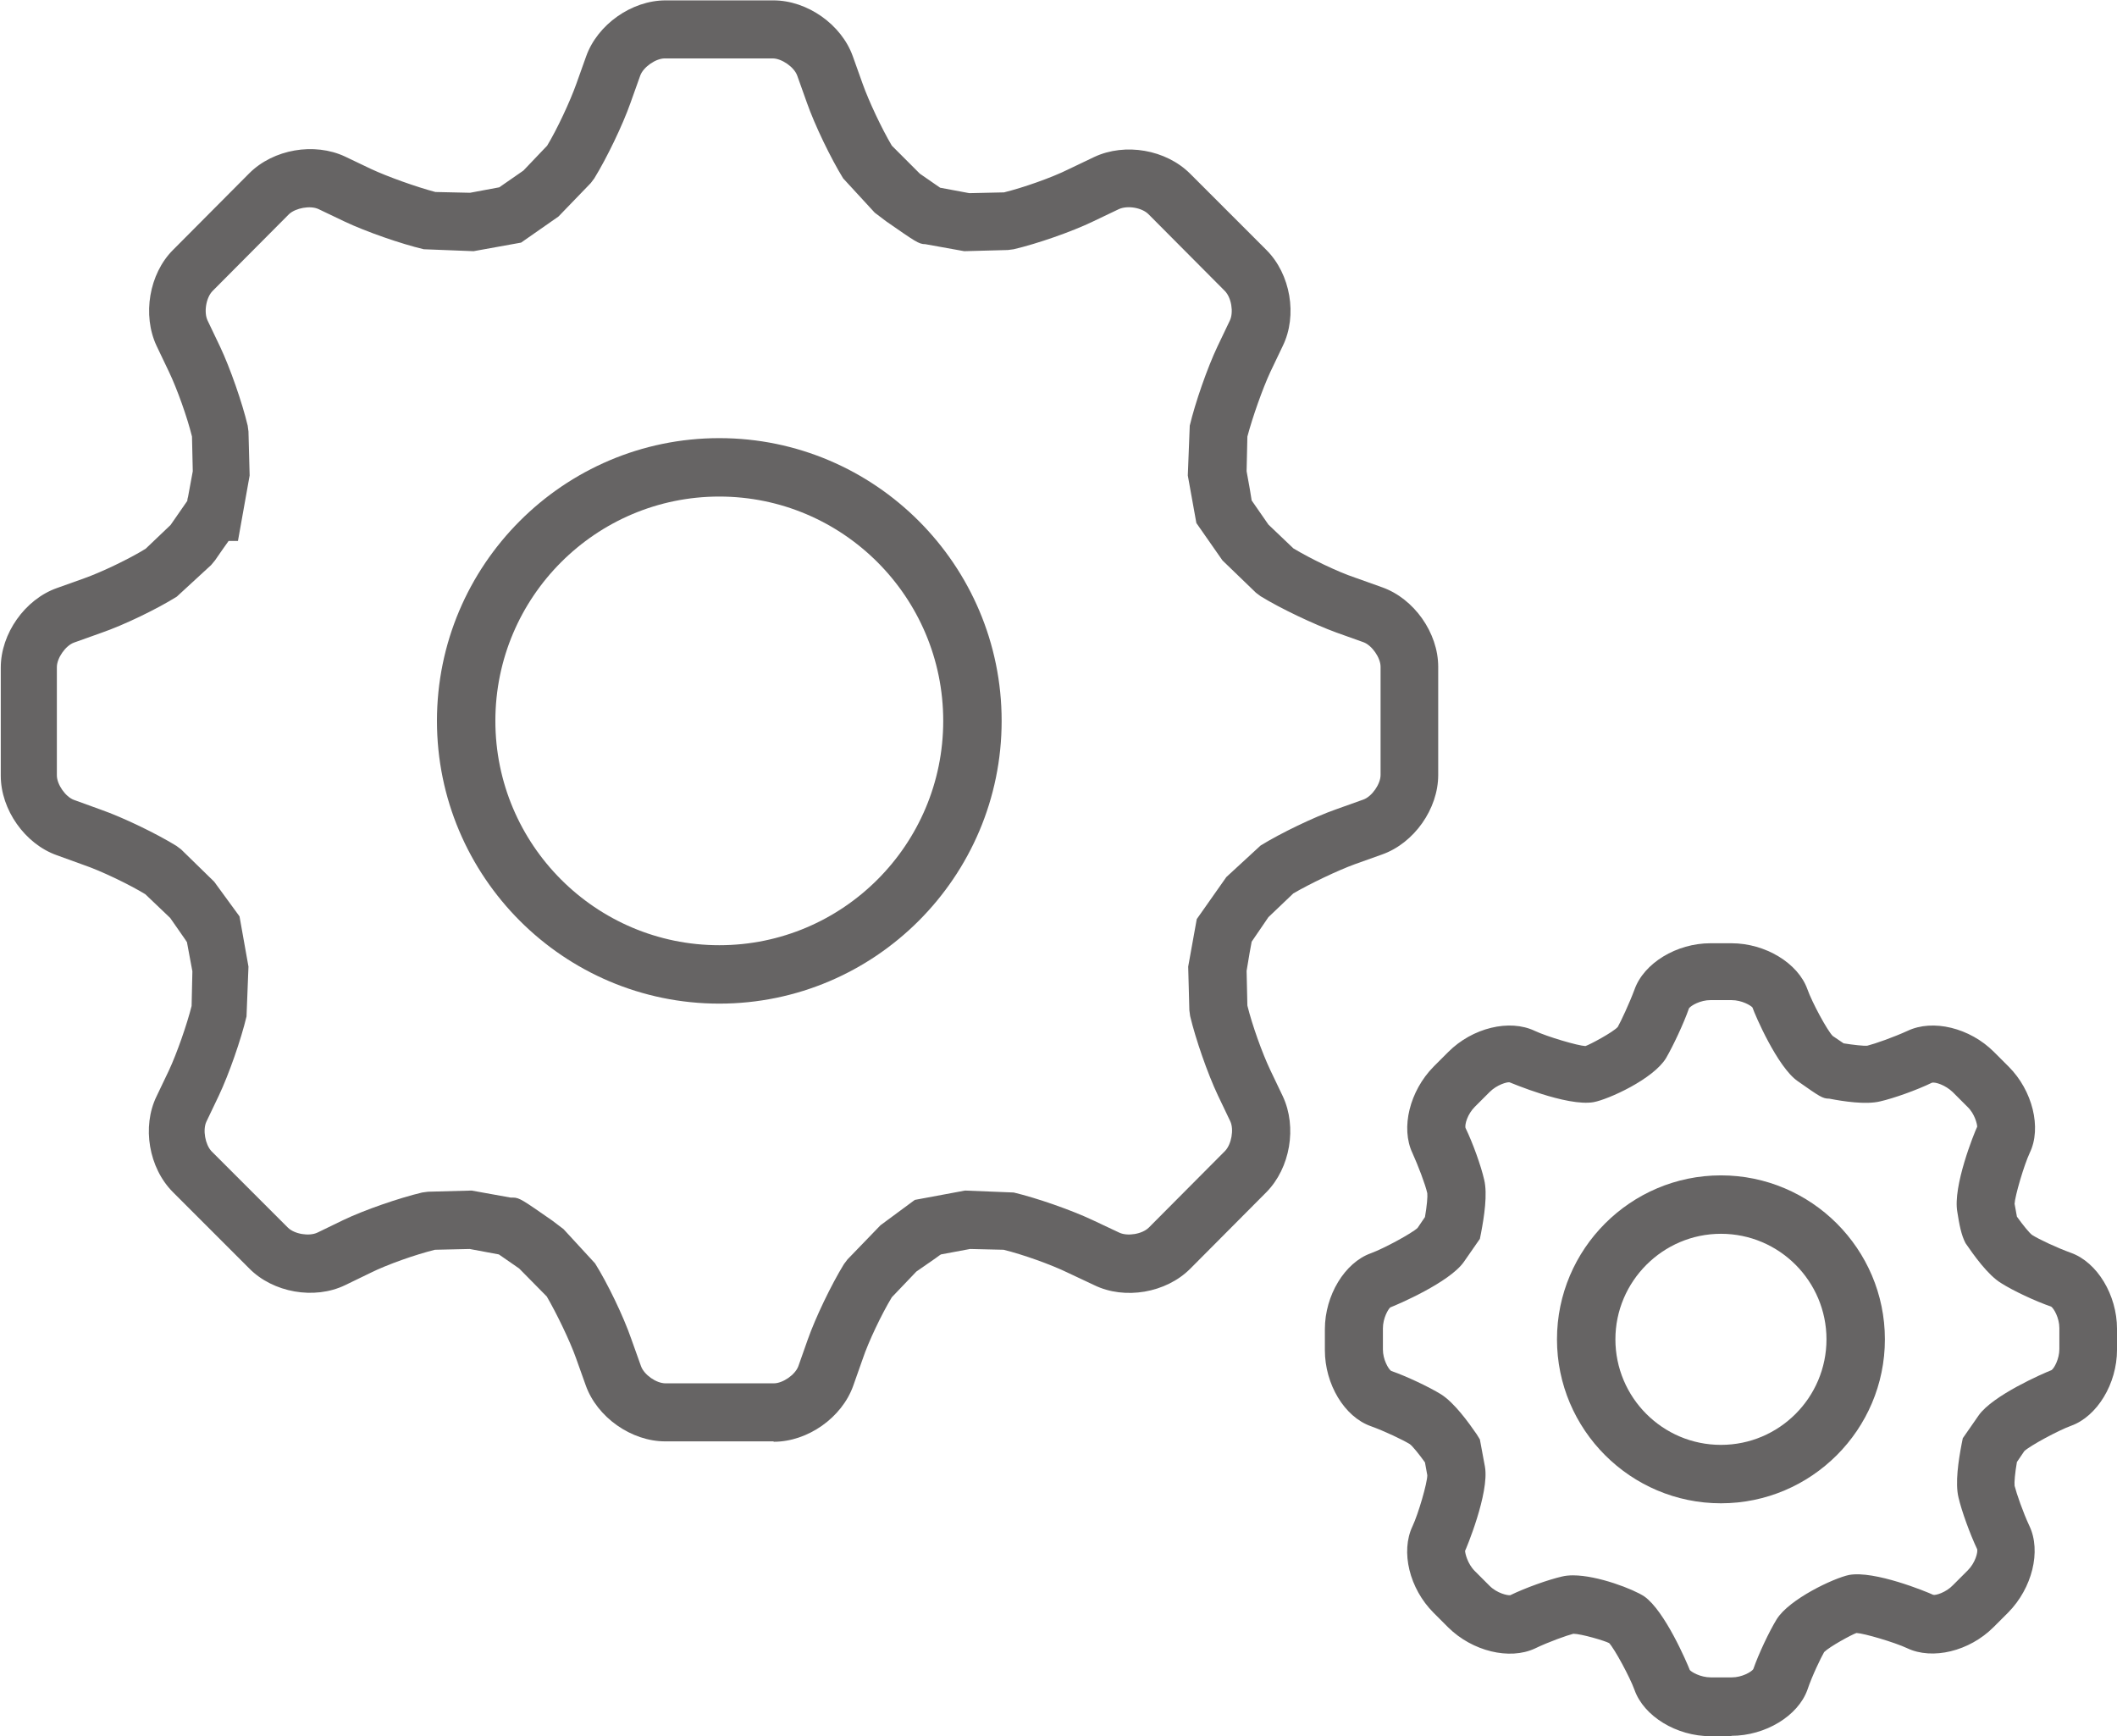
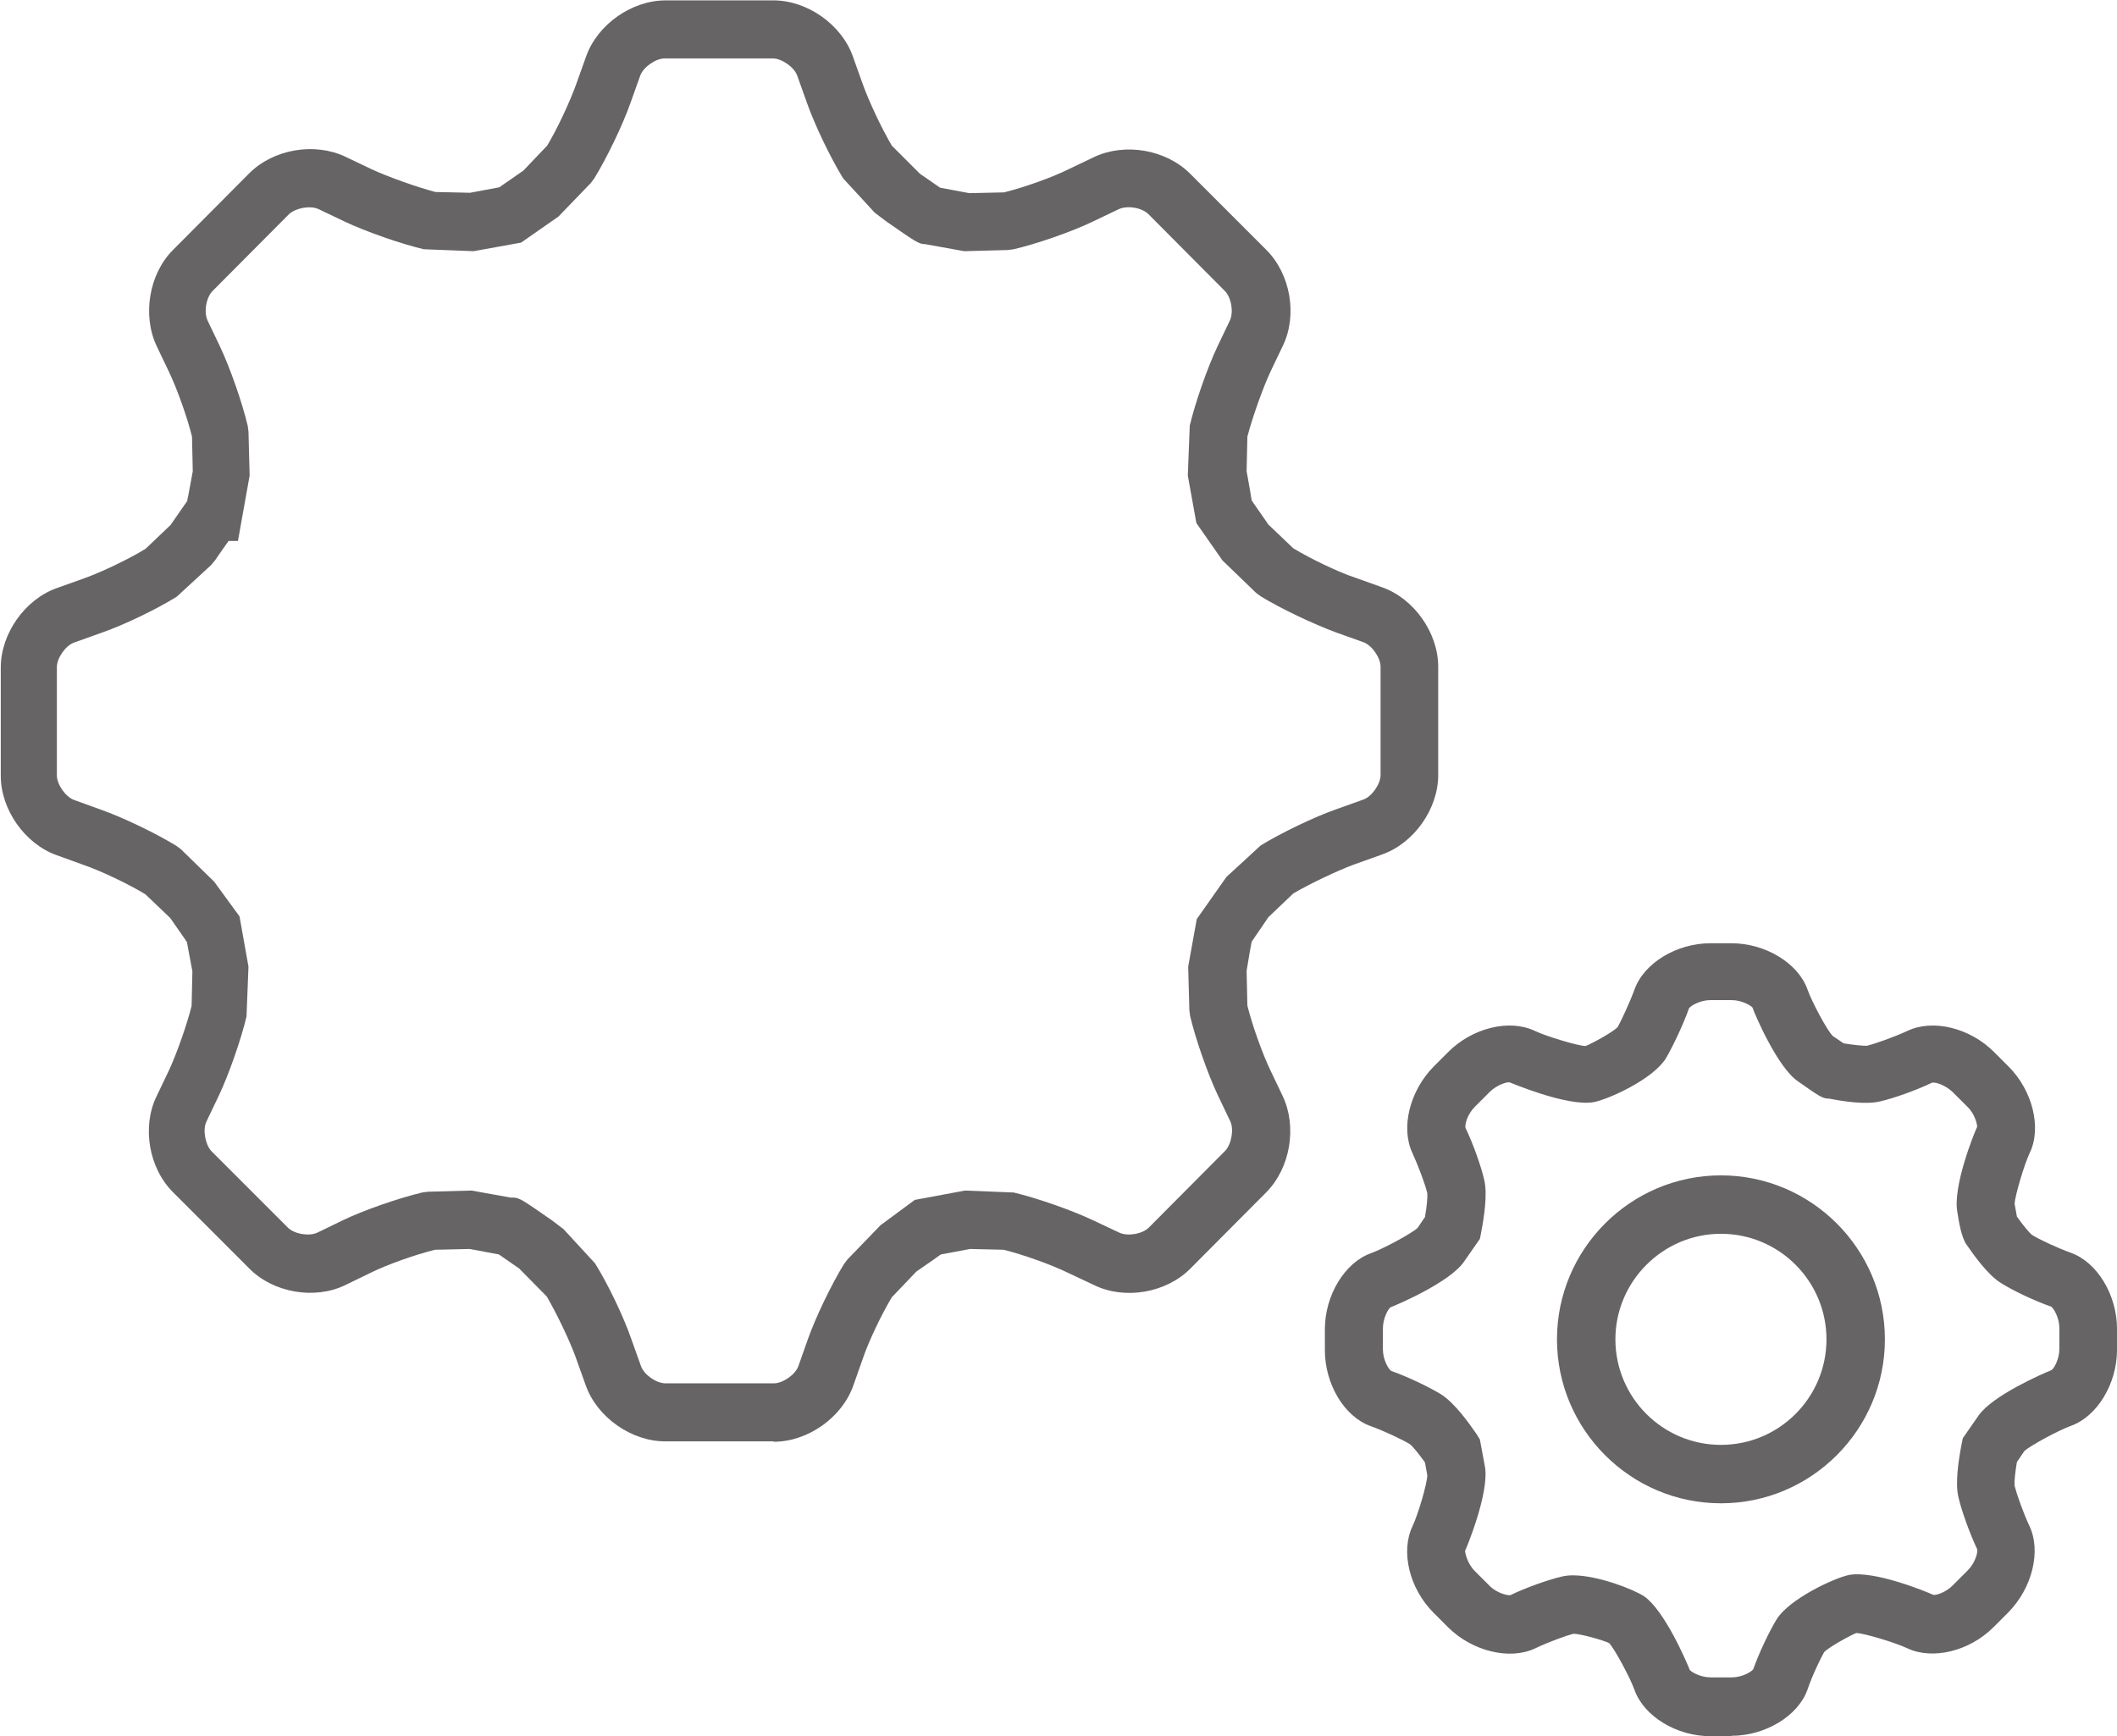
<svg xmlns="http://www.w3.org/2000/svg" id="_レイヤー_2" viewBox="0 0 54.36 44.58">
  <defs>
    <style>.cls-1{fill:#666464;}</style>
  </defs>
  <g id="icon">
    <g>
      <path class="cls-1" d="M19.86,37.01h-2.78c-.87,0-1.75-.62-2.04-1.44l-.25-.7c-.16-.45-.5-1.15-.75-1.58l-.71-.72-.52-.36-.75-.14-.89,.02c-.49,.12-1.23,.38-1.65,.59l-.66,.32c-.79,.38-1.85,.19-2.46-.43l-1.96-1.96c-.62-.62-.8-1.68-.42-2.46l.32-.67c.2-.43,.46-1.17,.58-1.65l.02-.89-.14-.75s-.03-.04-.04-.06l-.39-.56-.64-.61c-.43-.26-1.14-.6-1.58-.75l-.69-.25c-.82-.29-1.44-1.17-1.44-2.04v-2.78c0-.87,.62-1.75,1.44-2.04l.7-.25c.45-.16,1.16-.5,1.58-.76l.64-.61c.18-.26,.32-.46,.43-.62,0-.04,.01-.07,.02-.11l.12-.65-.02-.89c-.12-.49-.38-1.22-.59-1.66l-.32-.67c-.37-.79-.19-1.85,.42-2.46l1.96-1.97c.62-.62,1.67-.8,2.46-.43l.67,.32c.43,.2,1.16,.46,1.65,.59l.89,.02c.37-.07,.6-.11,.75-.14l.62-.43,.61-.64c.26-.43,.59-1.14,.75-1.59l.25-.7c.29-.82,1.17-1.44,2.04-1.44h2.77c.87,0,1.75,.62,2.04,1.44l.25,.7c.16,.45,.49,1.15,.75,1.59l.72,.72,.52,.36,.75,.14,.89-.02c.49-.12,1.23-.38,1.65-.59l.67-.32c.79-.37,1.84-.19,2.46,.43l1.96,1.96c.62,.62,.8,1.68,.42,2.46l-.32,.67c-.2,.43-.46,1.17-.59,1.66l-.02,.89c.07,.38,.11,.61,.13,.75l.43,.62,.64,.61c.43,.26,1.13,.6,1.58,.75l.7,.25c.82,.29,1.44,1.17,1.44,2.04v2.78c0,.87-.62,1.75-1.44,2.04h0l-.7,.25c-.44,.16-1.15,.5-1.58,.75l-.64,.61-.43,.63c-.03,.15-.07,.38-.13,.75l.02,.89c.12,.49,.38,1.22,.59,1.66l.32,.67c.37,.79,.19,1.84-.42,2.46l-1.96,1.97c-.62,.62-1.68,.8-2.46,.42l-.68-.32c-.43-.21-1.16-.47-1.65-.59l-.86-.02-.75,.14s-.09,.06-.14,.1l-.49,.34-.63,.66c-.26,.43-.6,1.14-.75,1.59l-.24,.68c-.29,.82-1.17,1.44-2.04,1.44Zm-6.69-6.26c.17,0,.26,.07,1.01,.59l.29,.22,.81,.88c.32,.51,.73,1.36,.93,1.94l.25,.7c.08,.22,.39,.44,.63,.44h2.78c.23,0,.55-.22,.63-.44l.24-.68c.2-.57,.61-1.42,.93-1.94l.09-.12,.85-.88,.88-.65,1.29-.24,1.25,.05c.59,.14,1.48,.45,2.03,.71l.68,.32c.21,.1,.59,.04,.76-.13l1.96-1.97c.16-.17,.23-.55,.13-.76l-.32-.67c-.26-.55-.57-1.44-.71-2.03l-.02-.15-.03-1.12,.22-1.22,.76-1.08,.88-.81c.52-.32,1.37-.73,1.94-.93l.7-.25c.22-.08,.44-.4,.44-.63v-2.78c0-.23-.22-.55-.44-.63l-.7-.25c-.57-.21-1.42-.61-1.94-.93l-.12-.09-.86-.83-.67-.96-.22-1.22,.05-1.28c.14-.59,.45-1.48,.71-2.03l.32-.67c.1-.21,.04-.59-.13-.76l-1.96-1.97c-.17-.17-.54-.23-.76-.13l-.67,.32c-.54,.26-1.43,.57-2.03,.71l-.15,.02-1.12,.03-1-.18c-.17,0-.26-.07-1.01-.59l-.29-.22-.81-.88c-.32-.52-.73-1.37-.93-1.94l-.25-.7c-.08-.22-.4-.44-.63-.44h-2.77c-.23,0-.55,.22-.63,.44l-.25,.7c-.2,.57-.61,1.42-.93,1.94l-.09,.12-.83,.86-.96,.67-1.22,.22-1.28-.05c-.59-.14-1.48-.45-2.03-.71l-.67-.32c-.21-.1-.59-.03-.76,.13l-1.96,1.97c-.17,.17-.23,.55-.13,.76l.32,.67c.26,.55,.57,1.44,.71,2.03l.02,.15,.03,1.13-.3,1.68h-.24c-.1,.14-.22,.31-.35,.5l-.1,.12-.88,.81c-.51,.32-1.36,.73-1.94,.93l-.7,.25c-.22,.08-.44,.4-.44,.63v2.78c0,.23,.22,.55,.44,.63l.69,.25c.57,.2,1.42,.61,1.94,.93l.12,.09,.85,.83,.65,.89,.23,1.29-.05,1.28c-.14,.59-.45,1.48-.71,2.03l-.32,.67c-.1,.21-.03,.59,.13,.76l1.96,1.96c.17,.17,.55,.23,.76,.13l.66-.32c.54-.26,1.44-.57,2.03-.71l.15-.02,1.12-.03,1,.18Z" />
      <path class="cls-1" d="M44.46,44.58h-.54c-.87,0-1.71-.51-1.95-1.19-.12-.33-.51-1.05-.65-1.2-.11-.06-.72-.24-.92-.24,0,0,0,0,0,0-.16,.04-.64,.21-.99,.38-.65,.3-1.6,.07-2.22-.54l-.38-.38c-.62-.62-.85-1.57-.54-2.22,.15-.32,.38-1.11,.38-1.31l-.06-.33c-.15-.21-.32-.42-.39-.47-.18-.11-.64-.33-1-.46-.68-.24-1.18-1.08-1.18-1.95v-.54c0-.87,.51-1.71,1.18-1.95,.33-.12,1.05-.51,1.2-.65l.19-.28c.05-.28,.07-.53,.06-.61-.05-.23-.24-.72-.38-1.03-.31-.65-.07-1.6,.54-2.22l.38-.38c.62-.62,1.57-.85,2.22-.54,.32,.15,1.1,.38,1.3,.39,.12-.04,.7-.35,.83-.49,.08-.14,.3-.61,.43-.96,.24-.68,1.08-1.19,1.95-1.19h.54c.87,0,1.71,.51,1.95,1.18,.12,.34,.51,1.06,.65,1.2l.28,.19c.25,.04,.52,.07,.61,.06,.2-.05,.68-.22,1.03-.38,.65-.31,1.6-.08,2.22,.54l.38,.38c.61,.61,.85,1.57,.54,2.21-.15,.32-.38,1.11-.39,1.31l.06,.33c.15,.21,.32,.42,.39,.47,.17,.11,.64,.33,1,.46,.67,.24,1.18,1.08,1.18,1.95v.54c0,.87-.51,1.71-1.18,1.95h0c-.33,.12-1.05,.51-1.2,.65l-.19,.28c-.05,.28-.07,.53-.06,.61,.05,.2,.22,.69,.38,1.03,.31,.65,.07,1.6-.54,2.22l-.38,.38c-.62,.62-1.57,.85-2.22,.54-.32-.15-1.1-.38-1.3-.39-.12,.04-.69,.35-.83,.49-.08,.14-.31,.61-.43,.97-.24,.67-1.08,1.18-1.95,1.18Zm-4.07-4.13c.64,0,1.56,.36,1.83,.54,.53,.37,1.1,1.71,1.17,1.89,.04,.05,.27,.19,.54,.19h.54c.26,0,.5-.14,.55-.21,.14-.4,.41-.97,.6-1.28,.32-.52,1.47-1.06,1.86-1.14,.65-.12,1.99,.43,2.16,.51,.06,.02,.33-.06,.51-.25l.38-.38c.19-.19,.26-.46,.24-.54-.18-.38-.4-.98-.48-1.33-.09-.37,0-.95,.08-1.37l.03-.15,.41-.59c.36-.51,1.64-1.07,1.87-1.16,.07-.05,.2-.29,.2-.54v-.54c0-.26-.14-.5-.21-.55-.41-.14-.98-.41-1.28-.6-.35-.21-.72-.74-.92-1.03h0c-.11-.21-.16-.48-.21-.8-.12-.66,.43-2.02,.51-2.19,0-.06-.06-.33-.25-.51l-.38-.38c-.19-.18-.44-.26-.53-.24-.39,.19-.98,.4-1.33,.48-.37,.09-.95,0-1.31-.07-.17,0-.24-.05-.81-.45-.52-.36-1.1-1.71-1.16-1.89-.04-.05-.27-.19-.54-.19h-.54c-.26,0-.5,.14-.55,.21-.14,.4-.41,.97-.59,1.28-.33,.54-1.48,1.06-1.86,1.13-.69,.12-2.15-.51-2.16-.51-.06-.01-.32,.06-.51,.25l-.38,.38c-.19,.19-.26,.45-.24,.54,.19,.39,.4,.98,.48,1.33,.09,.37,0,.95-.08,1.37l-.03,.15-.41,.59c-.37,.53-1.71,1.1-1.89,1.17-.05,.04-.19,.27-.19,.54v.54c0,.26,.14,.5,.21,.55,.4,.14,.97,.41,1.28,.6,.35,.22,.72,.74,.92,1.03l.08,.13,.13,.7c.12,.68-.5,2.15-.51,2.16,0,.06,.06,.33,.25,.52l.38,.38c.19,.19,.46,.25,.53,.24,.39-.19,.98-.4,1.33-.48,.08-.02,.18-.03,.28-.03Zm12.29-5.25h0Z" />
-       <path class="cls-1" d="M18.47,25.77c-4,0-7.25-3.26-7.25-7.26s3.25-7.26,7.25-7.26,7.25,3.26,7.25,7.26-3.25,7.26-7.25,7.26Zm0-13.02c-3.17,0-5.75,2.58-5.75,5.76s2.58,5.76,5.75,5.76,5.75-2.58,5.75-5.76-2.58-5.76-5.75-5.76Z" />
      <path class="cls-1" d="M44.19,38.6c-2.32,0-4.21-1.89-4.21-4.21s1.89-4.21,4.21-4.21,4.21,1.89,4.21,4.21-1.89,4.21-4.21,4.21Zm0-6.92c-1.49,0-2.71,1.22-2.71,2.71s1.21,2.71,2.71,2.71,2.71-1.22,2.71-2.71-1.21-2.71-2.71-2.71Z" />
    </g>
  </g>
</svg>